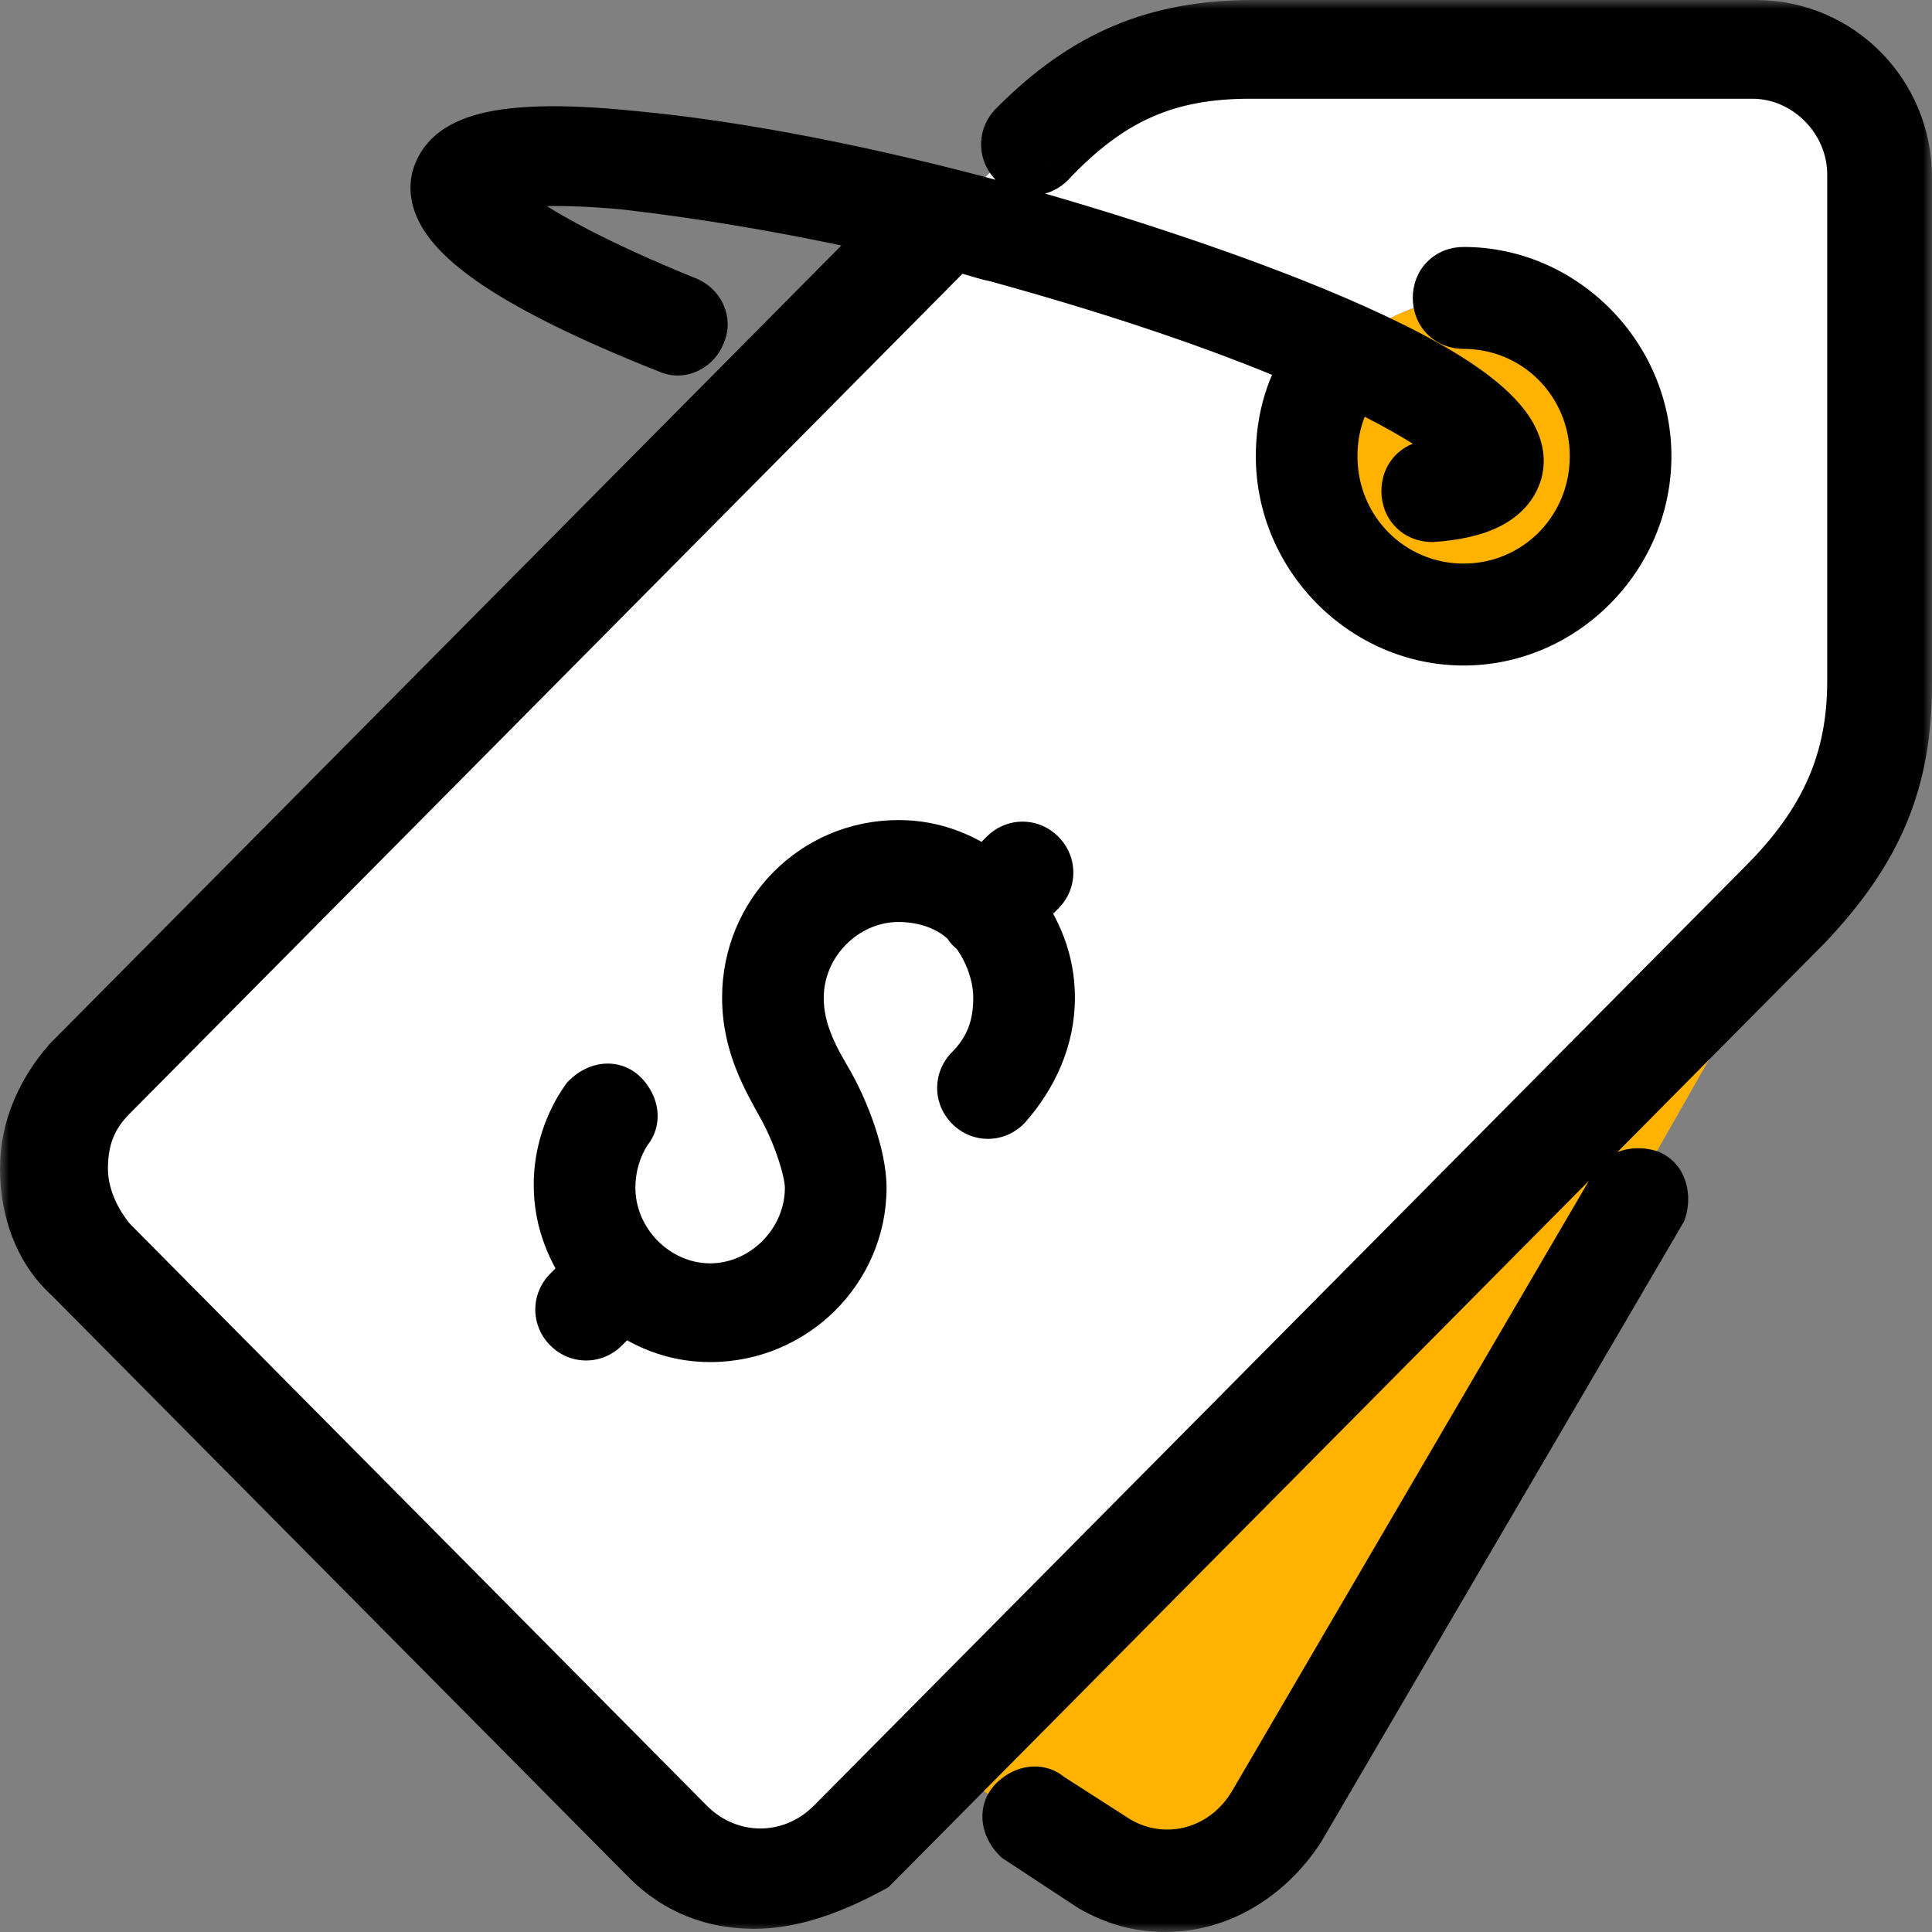
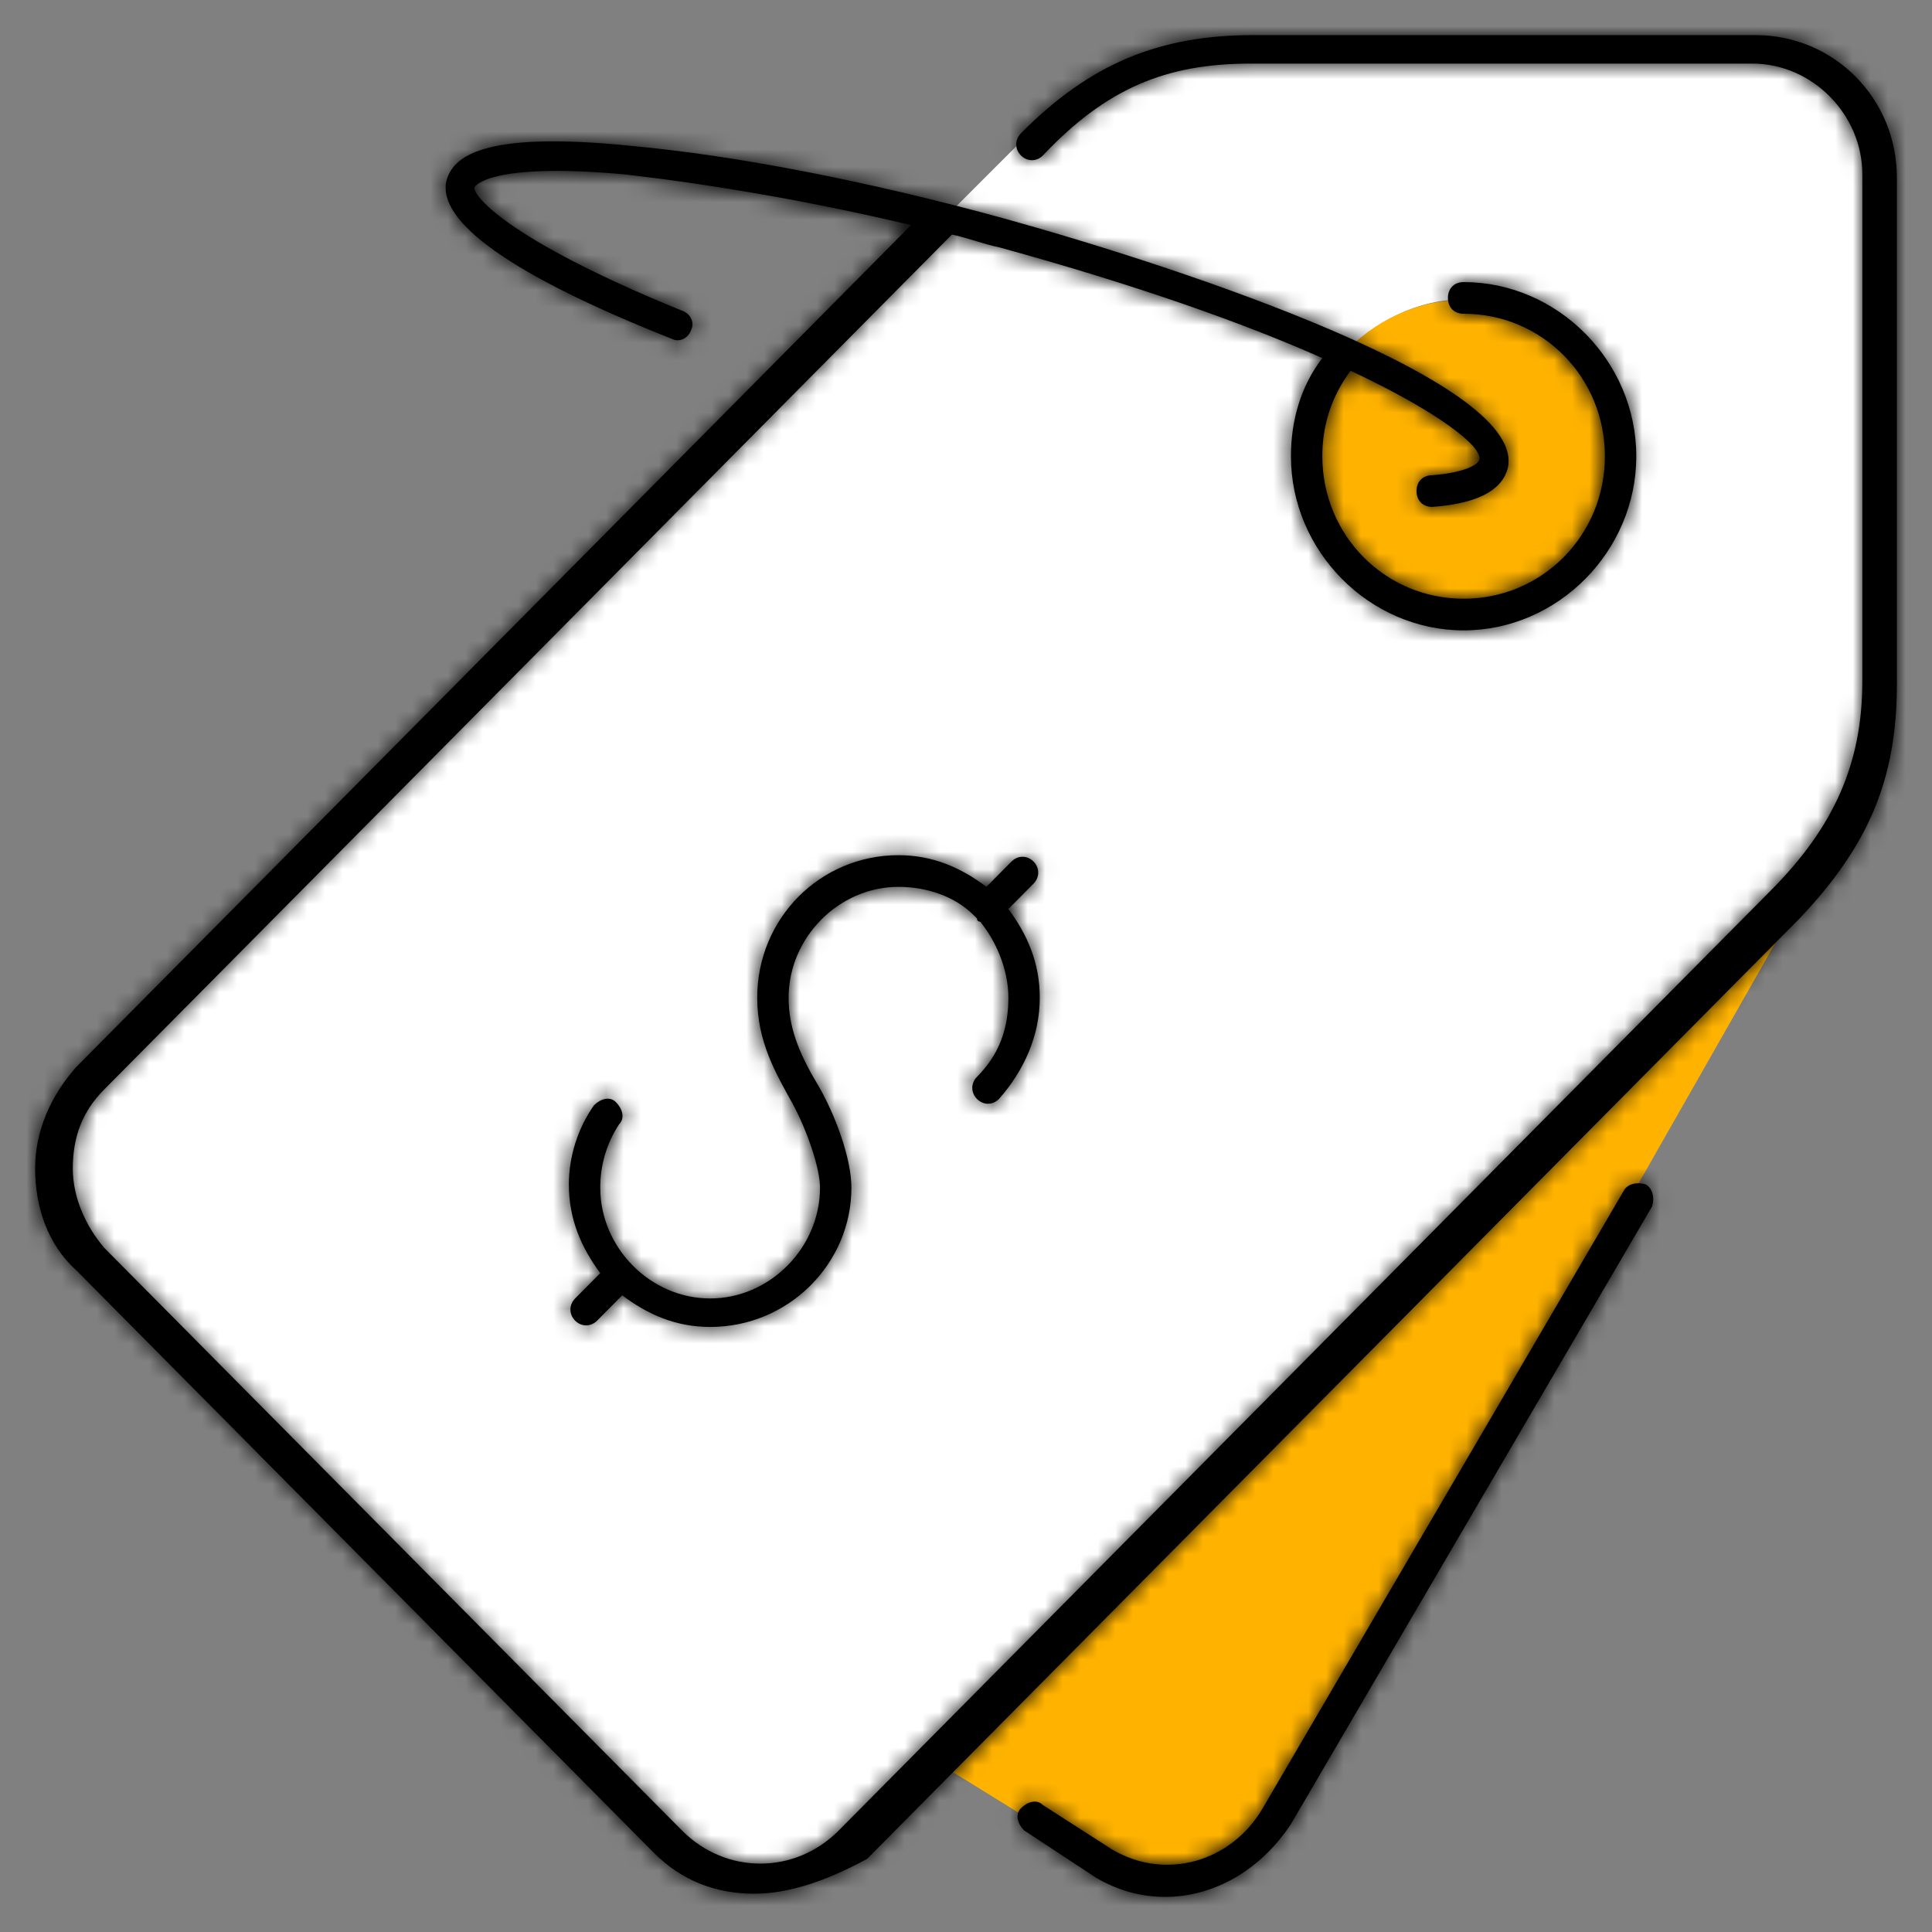
<svg xmlns="http://www.w3.org/2000/svg" width="110" height="110" viewBox="0 0 110 110" fill="none">
  <rect x="0" y="0" width="110" height="110" fill="#808080" stroke="none" />
-   <path d="M76.516 20.105C75.076 21.725 74.356 23.706 74.356 26.047C74.356 31.088 78.317 35.049 83.359 35.049C88.4 35.049 92.361 31.088 92.361 26.047C92.361 21.005 88.4 17.044 83.359 17.044C80.657 17.044 78.317 18.304 76.516 20.105ZM53.649 12.542L58.151 8.041C61.752 4.44 65.353 2.639 70.754 2.639H99.563C103.524 2.639 106.765 5.88 106.765 9.841V38.65C106.765 42.251 106.045 44.952 104.424 47.473C103.524 48.733 102.624 49.993 101.363 51.254L52.749 99.868L47.887 104.73C45.007 107.611 40.505 107.611 37.624 104.73L4.495 71.6C1.614 68.719 1.614 64.218 4.495 61.517L53.649 12.542Z" fill="white" />
+   <path d="M76.516 20.105C75.076 21.725 74.356 23.706 74.356 26.047C88.4 35.049 92.361 31.088 92.361 26.047C92.361 21.005 88.4 17.044 83.359 17.044C80.657 17.044 78.317 18.304 76.516 20.105ZM53.649 12.542L58.151 8.041C61.752 4.44 65.353 2.639 70.754 2.639H99.563C103.524 2.639 106.765 5.88 106.765 9.841V38.65C106.765 42.251 106.045 44.952 104.424 47.473C103.524 48.733 102.624 49.993 101.363 51.254L52.749 99.868L47.887 104.73C45.007 107.611 40.505 107.611 37.624 104.73L4.495 71.6C1.614 68.719 1.614 64.218 4.495 61.517L53.649 12.542Z" fill="white" />
  <path d="M76.516 20.134C78.136 18.333 80.657 17.073 83.358 17.073C88.399 17.073 92.361 21.034 92.361 26.075C92.361 31.117 88.4 35.078 83.358 35.078C78.317 35.078 74.355 31.117 74.355 26.075C74.355 23.735 75.255 21.754 76.516 20.134ZM104.604 47.502L72.735 103.498C70.754 106.919 66.253 108.18 62.832 106.199L52.929 100.077L101.543 51.463C102.624 50.022 103.704 48.762 104.604 47.502Z" fill="#FFB300" />
  <mask id="path-3-outside-1_1281_255" maskUnits="userSpaceOnUse" x="0" y="0" width="110" height="110" fill="black">
-     <rect fill="white" width="110" height="110" />
    <path d="M66.351 108C64.921 108 63.67 107.639 62.418 106.918L58.307 104.214C57.949 103.854 57.771 103.313 58.128 102.952C58.486 102.592 59.022 102.412 59.38 102.772L63.312 105.296C66.351 107.099 70.105 106.017 71.892 102.953L92.448 67.8C92.627 67.439 93.163 67.259 93.7 67.439C94.057 67.619 94.236 68.16 94.057 68.701L73.501 103.854C71.713 106.558 69.032 108 66.351 108ZM42.934 107.82C40.789 107.82 38.823 107.099 37.214 105.476L4.324 72.306C2.715 70.864 2 68.701 2 66.537C2 64.374 2.894 62.391 4.324 60.769L51.872 12.816C45.794 11.374 40.253 10.473 35.605 9.932C27.74 9.211 27.025 10.653 27.025 10.653C26.847 11.014 28.634 13.537 38.823 17.684C39.359 17.864 39.538 18.405 39.359 18.765C39.181 19.306 38.644 19.486 38.287 19.306C29.17 15.701 24.88 12.636 25.417 10.292C25.774 9.031 27.204 7.408 35.963 8.309C41.862 8.85 49.37 10.292 57.235 12.456C67.602 15.34 87.086 21.83 85.835 26.697C85.477 27.959 84.047 28.68 81.545 28.861C81.008 28.861 80.651 28.5 80.651 27.959C80.651 27.418 81.008 27.058 81.545 27.058C83.69 26.878 84.226 26.337 84.226 26.156C84.405 25.435 81.902 23.452 76.897 21.109C75.825 22.551 75.288 24.173 75.288 25.976C75.288 30.483 78.863 34.088 83.332 34.088C87.801 34.088 91.376 30.483 91.376 25.976C91.376 21.469 87.801 17.864 83.332 17.864C82.796 17.864 82.438 17.503 82.438 16.962C82.438 16.422 82.796 16.061 83.332 16.061C88.695 16.061 93.163 20.568 93.163 25.976C93.163 31.384 88.695 35.891 83.332 35.891C77.97 35.891 73.501 31.384 73.501 25.976C73.501 23.993 74.037 22.01 75.288 20.387C70.82 18.404 64.742 16.241 56.877 14.078C55.983 13.898 55.089 13.537 54.196 13.357L5.932 62.03C4.681 63.292 4.145 64.734 4.145 66.537C4.145 68.159 4.86 69.782 5.932 71.044L38.823 104.214C41.325 106.738 45.258 106.738 47.761 104.214L100.85 50.673C104.425 47.067 106.034 43.462 106.034 38.775V9.932C106.034 6.507 103.174 3.622 99.778 3.622H71.177C66.351 3.622 62.955 5.065 59.38 8.85C59.022 9.211 58.486 9.211 58.128 8.85C57.771 8.49 57.771 7.949 58.128 7.589C62.061 3.622 65.993 2 71.356 2H99.956C104.425 2 108 5.606 108 10.112V38.956C108 44.364 106.391 48.15 102.459 52.296L49.369 105.837C47.046 107.099 44.901 107.82 42.934 107.82ZM40.432 75.551C38.465 75.551 36.857 74.83 35.427 73.748L33.997 75.191C33.639 75.551 33.103 75.551 32.745 75.191C32.388 74.83 32.388 74.289 32.745 73.929L34.176 72.487C33.103 71.044 32.388 69.422 32.388 67.439C32.388 65.817 32.924 64.194 33.818 62.932C34.176 62.572 34.712 62.392 35.069 62.752C35.427 63.113 35.606 63.654 35.248 64.014C34.533 65.096 34.176 66.357 34.176 67.62C34.176 71.045 37.036 73.929 40.432 73.929C43.828 73.929 46.688 71.045 46.688 67.62C46.688 66.538 45.974 64.375 45.08 62.752C44.186 61.13 43.113 59.327 43.113 56.803C43.113 52.297 46.688 48.691 51.157 48.691C53.123 48.691 54.732 49.412 56.162 50.494L57.592 49.051C57.95 48.691 58.486 48.691 58.843 49.051C59.201 49.412 59.201 49.953 58.843 50.313L57.413 51.755C58.486 53.198 59.201 54.82 59.201 56.803C59.201 58.966 58.307 60.949 56.877 62.572C56.52 62.932 55.983 62.932 55.626 62.572C55.268 62.211 55.268 61.67 55.626 61.31C56.877 60.048 57.413 58.606 57.413 56.803C57.413 55.181 56.698 53.558 55.805 52.477C55.805 52.477 55.626 52.477 55.626 52.297L55.447 52.116C54.375 51.035 52.766 50.494 51.157 50.494C47.761 50.494 44.901 53.378 44.901 56.803C44.901 58.426 45.437 59.868 46.51 61.671C47.582 63.473 48.476 65.997 48.476 67.62C48.476 71.946 44.901 75.551 40.432 75.551Z" />
  </mask>
  <path d="M66.351 108C64.921 108 63.67 107.639 62.418 106.918L58.307 104.214C57.949 103.854 57.771 103.313 58.128 102.952C58.486 102.592 59.022 102.412 59.38 102.772L63.312 105.296C66.351 107.099 70.105 106.017 71.892 102.953L92.448 67.8C92.627 67.439 93.163 67.259 93.7 67.439C94.057 67.619 94.236 68.16 94.057 68.701L73.501 103.854C71.713 106.558 69.032 108 66.351 108ZM42.934 107.82C40.789 107.82 38.823 107.099 37.214 105.476L4.324 72.306C2.715 70.864 2 68.701 2 66.537C2 64.374 2.894 62.391 4.324 60.769L51.872 12.816C45.794 11.374 40.253 10.473 35.605 9.932C27.74 9.211 27.025 10.653 27.025 10.653C26.847 11.014 28.634 13.537 38.823 17.684C39.359 17.864 39.538 18.405 39.359 18.765C39.181 19.306 38.644 19.486 38.287 19.306C29.17 15.701 24.88 12.636 25.417 10.292C25.774 9.031 27.204 7.408 35.963 8.309C41.862 8.85 49.37 10.292 57.235 12.456C67.602 15.34 87.086 21.83 85.835 26.697C85.477 27.959 84.047 28.68 81.545 28.861C81.008 28.861 80.651 28.5 80.651 27.959C80.651 27.418 81.008 27.058 81.545 27.058C83.69 26.878 84.226 26.337 84.226 26.156C84.405 25.435 81.902 23.452 76.897 21.109C75.825 22.551 75.288 24.173 75.288 25.976C75.288 30.483 78.863 34.088 83.332 34.088C87.801 34.088 91.376 30.483 91.376 25.976C91.376 21.469 87.801 17.864 83.332 17.864C82.796 17.864 82.438 17.503 82.438 16.962C82.438 16.422 82.796 16.061 83.332 16.061C88.695 16.061 93.163 20.568 93.163 25.976C93.163 31.384 88.695 35.891 83.332 35.891C77.97 35.891 73.501 31.384 73.501 25.976C73.501 23.993 74.037 22.01 75.288 20.387C70.82 18.404 64.742 16.241 56.877 14.078C55.983 13.898 55.089 13.537 54.196 13.357L5.932 62.03C4.681 63.292 4.145 64.734 4.145 66.537C4.145 68.159 4.86 69.782 5.932 71.044L38.823 104.214C41.325 106.738 45.258 106.738 47.761 104.214L100.85 50.673C104.425 47.067 106.034 43.462 106.034 38.775V9.932C106.034 6.507 103.174 3.622 99.778 3.622H71.177C66.351 3.622 62.955 5.065 59.38 8.85C59.022 9.211 58.486 9.211 58.128 8.85C57.771 8.49 57.771 7.949 58.128 7.589C62.061 3.622 65.993 2 71.356 2H99.956C104.425 2 108 5.606 108 10.112V38.956C108 44.364 106.391 48.15 102.459 52.296L49.369 105.837C47.046 107.099 44.901 107.82 42.934 107.82ZM40.432 75.551C38.465 75.551 36.857 74.83 35.427 73.748L33.997 75.191C33.639 75.551 33.103 75.551 32.745 75.191C32.388 74.83 32.388 74.289 32.745 73.929L34.176 72.487C33.103 71.044 32.388 69.422 32.388 67.439C32.388 65.817 32.924 64.194 33.818 62.932C34.176 62.572 34.712 62.392 35.069 62.752C35.427 63.113 35.606 63.654 35.248 64.014C34.533 65.096 34.176 66.357 34.176 67.62C34.176 71.045 37.036 73.929 40.432 73.929C43.828 73.929 46.688 71.045 46.688 67.62C46.688 66.538 45.974 64.375 45.08 62.752C44.186 61.13 43.113 59.327 43.113 56.803C43.113 52.297 46.688 48.691 51.157 48.691C53.123 48.691 54.732 49.412 56.162 50.494L57.592 49.051C57.95 48.691 58.486 48.691 58.843 49.051C59.201 49.412 59.201 49.953 58.843 50.313L57.413 51.755C58.486 53.198 59.201 54.82 59.201 56.803C59.201 58.966 58.307 60.949 56.877 62.572C56.52 62.932 55.983 62.932 55.626 62.572C55.268 62.211 55.268 61.67 55.626 61.31C56.877 60.048 57.413 58.606 57.413 56.803C57.413 55.181 56.698 53.558 55.805 52.477C55.805 52.477 55.626 52.477 55.626 52.297L55.447 52.116C54.375 51.035 52.766 50.494 51.157 50.494C47.761 50.494 44.901 53.378 44.901 56.803C44.901 58.426 45.437 59.868 46.51 61.671C47.582 63.473 48.476 65.997 48.476 67.62C48.476 71.946 44.901 75.551 40.432 75.551Z" fill="black" />
  <path d="M62.418 106.918L61.319 108.589L61.369 108.622L61.42 108.651L62.418 106.918ZM58.307 104.214L56.887 105.623L57.034 105.771L57.208 105.885L58.307 104.214ZM58.128 102.952L59.548 104.361L59.548 104.361L58.128 102.952ZM59.38 102.772L57.959 104.18L58.114 104.336L58.299 104.455L59.38 102.772ZM63.312 105.296L62.232 106.979L62.261 106.998L62.292 107.016L63.312 105.296ZM71.892 102.953L70.166 101.943L70.165 101.945L71.892 102.953ZM92.448 67.8L94.175 68.809L94.21 68.75L94.241 68.688L92.448 67.8ZM93.7 67.439L94.6 65.653L94.472 65.589L94.337 65.543L93.7 67.439ZM94.057 68.701L95.784 69.71L95.89 69.528L95.956 69.328L94.057 68.701ZM73.501 103.854L75.169 104.957L75.2 104.911L75.227 104.863L73.501 103.854ZM37.214 105.476L38.634 104.068L37.214 105.476ZM4.324 72.306L5.744 70.898L5.703 70.856L5.659 70.817L4.324 72.306ZM4.324 60.769L2.904 59.36L2.862 59.402L2.823 59.446L4.324 60.769ZM51.872 12.816L53.292 14.225L55.802 11.693L52.334 10.87L51.872 12.816ZM35.605 9.932L35.837 7.945L35.812 7.943L35.788 7.94L35.605 9.932ZM27.025 10.653L25.233 9.765L25.233 9.765L27.025 10.653ZM38.823 17.684L38.069 19.536L38.127 19.56L38.186 19.579L38.823 17.684ZM39.359 18.765L37.567 17.877L37.505 18.004L37.46 18.138L39.359 18.765ZM38.287 19.306L39.187 17.52L39.106 17.48L39.022 17.446L38.287 19.306ZM25.417 10.292L23.492 9.747L23.478 9.796L23.467 9.846L25.417 10.292ZM35.963 8.309L35.758 10.299L35.769 10.3L35.781 10.301L35.963 8.309ZM57.235 12.456L57.771 10.529L57.765 10.527L57.235 12.456ZM85.835 26.697L87.759 27.243L87.766 27.219L87.772 27.195L85.835 26.697ZM81.545 28.861V30.861H81.617L81.688 30.855L81.545 28.861ZM81.545 27.058V29.058H81.629L81.712 29.051L81.545 27.058ZM84.226 26.156L82.285 25.675L82.226 25.912V26.156H84.226ZM76.897 21.109L77.745 19.297L76.266 18.605L75.292 19.915L76.897 21.109ZM75.288 20.387L76.872 21.609L78.427 19.592L76.1 18.559L75.288 20.387ZM56.877 14.078L57.407 12.149L57.34 12.131L57.272 12.117L56.877 14.078ZM54.196 13.357L54.591 11.396L53.534 11.183L52.775 11.949L54.196 13.357ZM5.932 62.03L4.512 60.622L5.932 62.03ZM5.932 71.044L4.409 72.339L4.458 72.397L4.512 72.452L5.932 71.044ZM38.823 104.214L37.403 105.622L38.823 104.214ZM59.38 8.85L60.8 10.259L60.817 10.241L60.834 10.224L59.38 8.85ZM58.128 8.85L59.549 7.443L59.548 7.442L58.128 8.85ZM58.128 7.589L59.548 8.997L59.548 8.997L58.128 7.589ZM102.459 52.296L103.879 53.704L103.895 53.688L103.91 53.672L102.459 52.296ZM49.369 105.837L50.324 107.594L50.582 107.454L50.789 107.245L49.369 105.837ZM35.427 73.748L36.633 72.153L35.238 71.098L34.007 72.34L35.427 73.748ZM33.997 75.191L35.417 76.599L35.417 76.599L33.997 75.191ZM32.745 75.191L34.166 73.783L34.166 73.782L32.745 75.191ZM32.745 73.929L34.165 75.338L34.166 75.337L32.745 73.929ZM34.176 72.487L35.596 73.895L36.807 72.673L35.781 71.293L34.176 72.487ZM33.818 62.932L32.398 61.524L32.282 61.642L32.186 61.776L33.818 62.932ZM35.069 62.752L33.649 64.16L33.649 64.16L35.069 62.752ZM35.248 64.014L33.828 62.605L33.689 62.746L33.58 62.911L35.248 64.014ZM56.162 50.494L54.956 52.089L56.351 53.144L57.582 51.902L56.162 50.494ZM57.592 49.051L56.172 47.643L56.172 47.643L57.592 49.051ZM58.843 50.313L57.424 48.904L57.423 48.905L58.843 50.313ZM57.413 51.755L55.993 50.347L54.782 51.569L55.809 52.949L57.413 51.755ZM56.877 62.572L58.297 63.98L58.339 63.938L58.378 63.894L56.877 62.572ZM55.626 62.572L57.047 61.164L57.046 61.163L55.626 62.572ZM55.626 61.31L57.046 62.718L57.046 62.718L55.626 61.31ZM55.805 52.477L57.346 51.203L56.746 50.477L55.805 50.477L55.805 52.477ZM55.626 52.297H57.626V51.473L57.046 50.888L55.626 52.297ZM55.447 52.116L54.027 53.525L54.027 53.525L55.447 52.116ZM48.476 67.62L50.476 67.62V67.62H48.476ZM66.351 106C65.298 106 64.389 105.746 63.417 105.185L61.42 108.651C62.95 109.533 64.543 110 66.351 110V106ZM63.517 105.247L59.406 102.543L57.208 105.885L61.319 108.589L63.517 105.247ZM59.727 102.806C59.758 102.837 59.863 102.95 59.911 103.194C59.938 103.33 59.95 103.527 59.89 103.756C59.828 103.995 59.703 104.204 59.548 104.361L56.709 101.544C55.985 102.273 55.837 103.21 55.988 103.972C56.126 104.668 56.499 105.231 56.887 105.623L59.727 102.806ZM59.548 104.361C59.519 104.391 59.403 104.501 59.149 104.552C59.009 104.581 58.805 104.593 58.57 104.531C58.325 104.465 58.114 104.337 57.959 104.18L60.8 101.364C60.074 100.631 59.132 100.475 58.359 100.631C57.658 100.773 57.095 101.154 56.708 101.544L59.548 104.361ZM58.299 104.455L62.232 106.979L64.392 103.613L60.46 101.089L58.299 104.455ZM62.292 107.016C66.341 109.418 71.306 107.927 73.62 103.96L70.165 101.945C68.903 104.107 66.361 104.779 64.332 103.576L62.292 107.016ZM73.619 103.962L94.175 68.809L90.722 66.79L70.166 101.943L73.619 103.962ZM94.241 68.688C94.031 69.111 93.696 69.277 93.519 69.331C93.327 69.389 93.17 69.371 93.063 69.335L94.337 65.543C93.205 65.163 91.426 65.358 90.656 66.912L94.241 68.688ZM92.8 69.225C92.373 69.01 92.212 68.671 92.163 68.505C92.108 68.321 92.125 68.174 92.158 68.073L95.956 69.328C96.325 68.212 96.147 66.433 94.6 65.653L92.8 69.225ZM92.331 67.691L71.774 102.844L75.227 104.863L95.784 69.71L92.331 67.691ZM71.832 102.751C70.375 104.955 68.291 106 66.351 106V110C69.773 110 73.052 108.16 75.169 104.957L71.832 102.751ZM42.934 105.82C41.277 105.82 39.837 105.281 38.634 104.068L35.794 106.884C37.809 108.917 40.301 109.82 42.934 109.82V105.82ZM38.634 104.068L5.744 70.898L2.904 73.714L35.794 106.884L38.634 104.068ZM5.659 70.817C4.584 69.853 4 68.3 4 66.537H0C0 69.102 0.846 71.875 2.989 73.795L5.659 70.817ZM4 66.537C4 64.949 4.653 63.42 5.824 62.091L2.823 59.446C1.135 61.362 0 63.799 0 66.537H4ZM5.744 62.177L53.292 14.225L50.452 11.408L2.904 59.36L5.744 62.177ZM52.334 10.87C46.174 9.409 40.555 8.494 35.837 7.945L35.374 11.919C39.951 12.451 45.415 13.34 51.41 14.762L52.334 10.87ZM35.788 7.94C31.763 7.571 29.375 7.734 27.913 8.074C27.172 8.247 26.603 8.479 26.167 8.764C25.946 8.908 25.756 9.068 25.598 9.24C25.519 9.326 25.45 9.414 25.389 9.502C25.358 9.546 25.33 9.591 25.304 9.635C25.291 9.656 25.279 9.678 25.267 9.7C25.261 9.711 25.255 9.722 25.25 9.732C25.247 9.738 25.244 9.743 25.242 9.749C25.24 9.751 25.238 9.755 25.238 9.757C25.235 9.761 25.233 9.765 27.025 10.653C28.817 11.541 28.815 11.545 28.813 11.549C28.813 11.551 28.811 11.555 28.809 11.557C28.807 11.563 28.804 11.568 28.801 11.573C28.796 11.584 28.79 11.594 28.785 11.604C28.774 11.624 28.763 11.644 28.751 11.663C28.729 11.702 28.706 11.738 28.682 11.772C28.635 11.84 28.589 11.897 28.545 11.945C28.456 12.041 28.384 12.094 28.353 12.114C28.297 12.151 28.398 12.068 28.819 11.97C29.681 11.77 31.583 11.572 35.423 11.924L35.788 7.94ZM25.233 9.765C24.977 10.283 24.998 10.768 25.038 11.036C25.08 11.323 25.17 11.561 25.248 11.729C25.404 12.066 25.623 12.367 25.842 12.622C26.289 13.144 26.958 13.732 27.886 14.385C29.753 15.698 32.897 17.431 38.069 19.536L39.577 15.831C34.56 13.79 31.716 12.188 30.187 11.113C29.417 10.571 29.035 10.201 28.879 10.019C28.797 9.923 28.825 9.934 28.878 10.048C28.904 10.105 28.965 10.247 28.995 10.456C29.023 10.645 29.052 11.068 28.817 11.541L25.233 9.765ZM38.186 19.579C37.658 19.402 37.169 18.681 37.567 17.877L41.151 19.653C41.907 18.128 41.061 16.326 39.46 15.788L38.186 19.579ZM37.46 18.138C37.627 17.632 38.349 17.098 39.187 17.52L37.387 21.092C38.939 21.875 40.734 20.98 41.258 19.393L37.46 18.138ZM39.022 17.446C34.512 15.662 31.334 14.064 29.383 12.691C28.402 12 27.841 11.442 27.56 11.039C27.291 10.653 27.399 10.596 27.366 10.739L23.467 9.846C23.166 11.16 23.609 12.365 24.279 13.326C24.936 14.269 25.916 15.142 27.081 15.962C29.42 17.608 32.945 19.344 37.551 21.166L39.022 17.446ZM27.341 10.838C27.359 10.773 27.367 10.768 27.385 10.75C27.419 10.717 27.594 10.562 28.116 10.405C29.224 10.071 31.448 9.855 35.758 10.299L36.168 6.32C31.719 5.862 28.849 6.007 26.963 6.575C25.988 6.868 25.19 7.299 24.582 7.897C23.958 8.51 23.653 9.181 23.492 9.747L27.341 10.838ZM35.781 10.301C41.532 10.828 48.92 12.243 56.704 14.384L57.765 10.527C49.819 8.342 42.192 6.872 36.146 6.318L35.781 10.301ZM56.699 14.383C61.844 15.814 69.209 18.13 75.1 20.669C78.063 21.947 80.538 23.233 82.164 24.433C82.983 25.038 83.476 25.541 83.727 25.917C83.966 26.274 83.866 26.322 83.898 26.199L87.772 27.195C88.116 25.856 87.682 24.636 87.054 23.696C86.438 22.774 85.534 21.949 84.54 21.215C82.541 19.74 79.731 18.31 76.684 16.996C70.553 14.353 62.992 11.982 57.771 10.529L56.699 14.383ZM83.91 26.152C83.906 26.167 83.902 26.179 83.88 26.203C83.852 26.235 83.773 26.308 83.594 26.399C83.21 26.592 82.522 26.785 81.401 26.866L81.688 30.855C83.07 30.756 84.348 30.498 85.395 29.97C86.49 29.418 87.395 28.528 87.759 27.243L83.91 26.152ZM81.545 26.861C81.736 26.861 82.049 26.934 82.317 27.204C82.583 27.473 82.651 27.78 82.651 27.959H78.651C78.651 28.679 78.897 29.437 79.477 30.021C80.057 30.607 80.817 30.861 81.545 30.861V26.861ZM82.651 27.959C82.651 28.138 82.583 28.445 82.317 28.714C82.049 28.984 81.736 29.058 81.545 29.058V25.058C80.817 25.058 80.057 25.312 79.477 25.897C78.897 26.482 78.651 27.239 78.651 27.959H82.651ZM81.712 29.051C82.915 28.95 83.828 28.737 84.508 28.432C84.846 28.28 85.188 28.079 85.48 27.804C85.679 27.617 86.226 27.05 86.226 26.156H82.226C82.226 25.709 82.381 25.387 82.47 25.234C82.57 25.062 82.675 24.951 82.738 24.892C82.862 24.775 82.935 24.753 82.872 24.782C82.747 24.838 82.32 24.985 81.377 25.065L81.712 29.051ZM86.167 26.637C86.347 25.913 86.133 25.302 85.972 24.966C85.8 24.607 85.568 24.304 85.356 24.065C84.927 23.582 84.34 23.094 83.669 22.614C82.308 21.641 80.314 20.5 77.745 19.297L76.049 22.92C78.485 24.061 80.245 25.083 81.342 25.868C81.9 26.267 82.218 26.556 82.365 26.721C82.44 26.806 82.413 26.794 82.363 26.691C82.325 26.611 82.15 26.219 82.285 25.675L86.167 26.637ZM75.292 19.915C73.962 21.704 73.288 23.745 73.288 25.976H77.288C77.288 24.602 77.687 23.398 78.502 22.302L75.292 19.915ZM73.288 25.976C73.288 31.571 77.743 36.088 83.332 36.088V32.088C79.984 32.088 77.288 29.394 77.288 25.976H73.288ZM83.332 36.088C88.921 36.088 93.376 31.571 93.376 25.976H89.376C89.376 29.394 86.68 32.088 83.332 32.088V36.088ZM93.376 25.976C93.376 20.381 88.921 15.864 83.332 15.864V19.864C86.68 19.864 89.376 22.558 89.376 25.976H93.376ZM83.332 15.864C83.524 15.864 83.836 15.937 84.104 16.208C84.371 16.477 84.438 16.783 84.438 16.962H80.438C80.438 17.682 80.685 18.44 81.264 19.024C81.845 19.61 82.604 19.864 83.332 19.864V15.864ZM84.438 16.962C84.438 17.142 84.371 17.448 84.104 17.717C83.836 17.987 83.524 18.061 83.332 18.061V14.061C82.604 14.061 81.845 14.315 81.264 14.901C80.685 15.485 80.438 16.242 80.438 16.962H84.438ZM83.332 18.061C87.574 18.061 91.163 21.656 91.163 25.976H95.163C95.163 19.479 89.815 14.061 83.332 14.061V18.061ZM91.163 25.976C91.163 30.295 87.574 33.891 83.332 33.891V37.891C89.815 37.891 95.163 32.473 95.163 25.976H91.163ZM83.332 33.891C79.09 33.891 75.501 30.295 75.501 25.976H71.501C71.501 32.473 76.849 37.891 83.332 37.891V33.891ZM75.501 25.976C75.501 24.344 75.941 22.816 76.872 21.609L73.705 19.166C72.133 21.204 71.501 23.641 71.501 25.976H75.501ZM76.1 18.559C71.517 16.526 65.341 14.332 57.407 12.149L56.346 16.006C64.143 18.151 70.122 20.283 74.477 22.216L76.1 18.559ZM57.272 12.117C56.934 12.049 56.579 11.943 56.115 11.803C55.685 11.673 55.147 11.508 54.591 11.396L53.8 15.318C54.138 15.386 54.493 15.491 54.957 15.632C55.387 15.762 55.926 15.926 56.482 16.038L57.272 12.117ZM52.775 11.949L4.512 60.622L7.353 63.438L55.616 14.765L52.775 11.949ZM4.512 60.622C2.854 62.295 2.145 64.26 2.145 66.537H6.145C6.145 65.208 6.509 64.289 7.353 63.438L4.512 60.622ZM2.145 66.537C2.145 68.73 3.097 70.796 4.409 72.339L7.456 69.749C6.623 68.768 6.145 67.589 6.145 66.537H2.145ZM4.512 72.452L37.403 105.622L40.243 102.805L7.353 69.635L4.512 72.452ZM37.403 105.622C40.688 108.935 45.896 108.935 49.181 105.622L46.34 102.805C44.62 104.54 41.963 104.54 40.243 102.805L37.403 105.622ZM49.181 105.622L102.27 52.081L99.43 49.265L46.34 102.805L49.181 105.622ZM102.27 52.081C106.17 48.148 108.034 44.052 108.034 38.775H104.034C104.034 42.872 102.68 45.987 99.43 49.265L102.27 52.081ZM108.034 38.775V9.932H104.034V38.775H108.034ZM108.034 9.932C108.034 5.418 104.294 1.622 99.778 1.622V5.622C102.053 5.622 104.034 7.595 104.034 9.932H108.034ZM99.778 1.622H71.177V5.622H99.778V1.622ZM71.177 1.622C68.557 1.622 66.215 2.015 64.005 2.985C61.8 3.954 59.845 5.445 57.925 7.477L60.834 10.224C62.489 8.47 64.02 7.347 65.613 6.648C67.202 5.951 68.971 5.622 71.177 5.622V1.622ZM57.959 7.442C58.142 7.258 58.424 7.121 58.754 7.121C59.083 7.121 59.366 7.258 59.549 7.443L56.708 10.258C57.848 11.409 59.66 11.408 60.8 10.259L57.959 7.442ZM59.548 7.442C59.731 7.626 59.86 7.903 59.86 8.219C59.86 8.536 59.731 8.813 59.548 8.997L56.709 6.18C55.577 7.32 55.578 9.119 56.708 10.259L59.548 7.442ZM59.548 8.997C63.112 5.403 66.535 4 71.356 4V0C65.451 0 61.01 1.842 56.708 6.18L59.548 8.997ZM71.356 4H99.956V0H71.356V4ZM99.956 4C103.304 4 106 6.694 106 10.112H110C110 4.517 105.545 0 99.956 0V4ZM106 10.112V38.956H110V10.112H106ZM106 38.956C106 41.452 105.631 43.479 104.858 45.328C104.083 47.185 102.858 48.969 101.008 50.919L103.91 53.672C105.992 51.477 107.537 49.294 108.55 46.87C109.565 44.437 110 41.868 110 38.956H106ZM101.039 50.888L47.949 104.428L50.789 107.245L103.879 53.704L101.039 50.888ZM48.415 104.079C46.232 105.264 44.429 105.82 42.934 105.82V109.82C45.372 109.82 47.859 108.933 50.324 107.594L48.415 104.079ZM40.432 73.551C39.009 73.551 37.813 73.046 36.633 72.153L34.22 75.344C35.901 76.615 37.922 77.551 40.432 77.551V73.551ZM34.007 72.34L32.577 73.782L35.417 76.599L36.847 75.157L34.007 72.34ZM32.577 73.782C32.759 73.598 33.042 73.461 33.371 73.461C33.7 73.461 33.983 73.598 34.166 73.783L31.325 76.599C32.465 77.749 34.277 77.748 35.417 76.599L32.577 73.782ZM34.166 73.782C34.348 73.966 34.477 74.243 34.477 74.56C34.477 74.876 34.348 75.153 34.165 75.338L31.326 72.52C30.194 73.661 30.195 75.459 31.325 76.599L34.166 73.782ZM34.166 75.337L35.596 73.895L32.755 71.078L31.325 72.521L34.166 75.337ZM35.781 71.293C34.895 70.102 34.388 68.888 34.388 67.439H30.388C30.388 69.956 31.311 71.986 32.571 73.68L35.781 71.293ZM34.388 67.439C34.388 66.237 34.792 65.017 35.45 64.088L32.186 61.776C31.057 63.371 30.388 65.396 30.388 67.439H34.388ZM35.239 64.341C35.209 64.371 35.093 64.481 34.839 64.532C34.699 64.561 34.495 64.573 34.26 64.51C34.015 64.445 33.804 64.317 33.649 64.16L36.49 61.344C35.764 60.611 34.822 60.455 34.049 60.611C33.348 60.752 32.785 61.134 32.398 61.524L35.239 64.341ZM33.649 64.16C33.619 64.13 33.514 64.017 33.465 63.772C33.438 63.636 33.426 63.439 33.486 63.21C33.549 62.971 33.673 62.762 33.828 62.605L36.668 65.423C37.392 64.693 37.54 63.757 37.389 62.994C37.251 62.299 36.878 61.735 36.49 61.344L33.649 64.16ZM33.58 62.911C32.639 64.334 32.176 65.983 32.176 67.62H36.176C36.176 66.732 36.427 65.857 36.917 65.117L33.58 62.911ZM32.176 67.62C32.176 72.133 35.915 75.929 40.432 75.929V71.929C38.156 71.929 36.176 69.956 36.176 67.62H32.176ZM40.432 75.929C44.949 75.929 48.688 72.133 48.688 67.62H44.688C44.688 69.956 42.708 71.929 40.432 71.929V75.929ZM48.688 67.62C48.688 66.751 48.426 65.693 48.118 64.761C47.794 63.779 47.344 62.718 46.831 61.787L43.328 63.717C43.709 64.409 44.064 65.241 44.32 66.016C44.593 66.841 44.688 67.406 44.688 67.62H48.688ZM46.831 61.787C45.901 60.098 45.113 58.734 45.113 56.803H41.113C41.113 59.92 42.471 62.162 43.328 63.717L46.831 61.787ZM45.113 56.803C45.113 53.385 47.809 50.691 51.157 50.691V46.691C45.568 46.691 41.113 51.208 41.113 56.803H45.113ZM51.157 50.691C52.58 50.691 53.776 51.197 54.956 52.089L57.369 48.898C55.688 47.627 53.667 46.691 51.157 46.691V50.691ZM57.582 51.902L59.012 50.46L56.172 47.643L54.742 49.085L57.582 51.902ZM59.012 50.46C58.83 50.644 58.547 50.781 58.218 50.781C57.889 50.781 57.606 50.644 57.423 50.459L60.264 47.644C59.124 46.493 57.312 46.494 56.172 47.643L59.012 50.46ZM57.423 50.459C57.241 50.275 57.112 49.999 57.112 49.683C57.111 49.366 57.241 49.089 57.424 48.904L60.263 51.722C61.395 50.581 61.393 48.783 60.264 47.644L57.423 50.459ZM57.423 48.905L55.993 50.347L58.834 53.164L60.264 51.721L57.423 48.905ZM55.809 52.949C56.694 54.14 57.201 55.354 57.201 56.803H61.201C61.201 54.287 60.278 52.256 59.018 50.562L55.809 52.949ZM57.201 56.803C57.201 58.391 56.548 59.92 55.377 61.249L58.378 63.894C60.066 61.978 61.201 59.541 61.201 56.803H57.201ZM55.457 61.163C55.64 60.979 55.922 60.842 56.251 60.842C56.581 60.842 56.863 60.979 57.047 61.164L54.205 63.98C55.345 65.13 57.158 65.129 58.297 63.98L55.457 61.163ZM57.046 61.163C57.229 61.348 57.358 61.624 57.358 61.941C57.358 62.257 57.228 62.534 57.046 62.718L54.206 59.901C53.075 61.042 53.075 62.84 54.206 63.98L57.046 61.163ZM57.046 62.718C58.705 61.045 59.413 59.08 59.413 56.803H55.413C55.413 58.132 55.049 59.051 54.206 59.902L57.046 62.718ZM59.413 56.803C59.413 54.642 58.486 52.581 57.346 51.203L54.263 53.751C54.911 54.535 55.413 55.72 55.413 56.803H59.413ZM55.805 52.477C55.805 50.477 55.806 50.477 55.807 50.477C55.807 50.477 55.808 50.477 55.809 50.477C55.81 50.477 55.811 50.477 55.812 50.477C55.815 50.477 55.818 50.477 55.821 50.477C55.826 50.477 55.831 50.477 55.837 50.477C55.847 50.477 55.858 50.477 55.87 50.478C55.892 50.478 55.916 50.48 55.941 50.481C55.989 50.485 56.046 50.491 56.108 50.502C56.224 50.521 56.408 50.563 56.616 50.668C56.832 50.777 57.107 50.971 57.322 51.298C57.546 51.636 57.626 51.995 57.626 52.297H53.626C53.626 52.688 53.728 53.115 53.985 53.504C54.235 53.88 54.554 54.108 54.815 54.24C55.068 54.367 55.296 54.421 55.445 54.446C55.524 54.459 55.595 54.467 55.653 54.471C55.683 54.473 55.71 54.475 55.735 54.475C55.748 54.476 55.76 54.476 55.772 54.476C55.777 54.477 55.783 54.477 55.788 54.477C55.791 54.477 55.794 54.477 55.797 54.477C55.798 54.477 55.799 54.477 55.801 54.477C55.801 54.477 55.802 54.477 55.803 54.477C55.804 54.477 55.805 54.477 55.805 52.477ZM57.046 50.888L56.867 50.708L54.027 53.525L54.206 53.705L57.046 50.888ZM56.867 50.708C55.336 49.163 53.168 48.494 51.157 48.494V52.494C52.364 52.494 53.414 52.906 54.027 53.525L56.867 50.708ZM51.157 48.494C46.641 48.494 42.901 52.289 42.901 56.803H46.901C46.901 54.467 48.881 52.494 51.157 52.494V48.494ZM42.901 56.803C42.901 58.932 43.627 60.737 44.791 62.693L48.228 60.648C47.247 58.999 46.901 57.919 46.901 56.803H42.901ZM44.791 62.693C45.25 63.465 45.684 64.416 46 65.353C46.325 66.315 46.476 67.118 46.476 67.62H50.476C50.476 66.499 50.18 65.228 49.79 64.073C49.391 62.891 48.842 61.679 48.228 60.648L44.791 62.693ZM46.476 67.62C46.476 70.828 43.809 73.551 40.432 73.551V77.551C45.992 77.551 50.476 73.064 50.476 67.62L46.476 67.62Z" fill="black" mask="url(#path-3-outside-1_1281_255)" />
</svg>